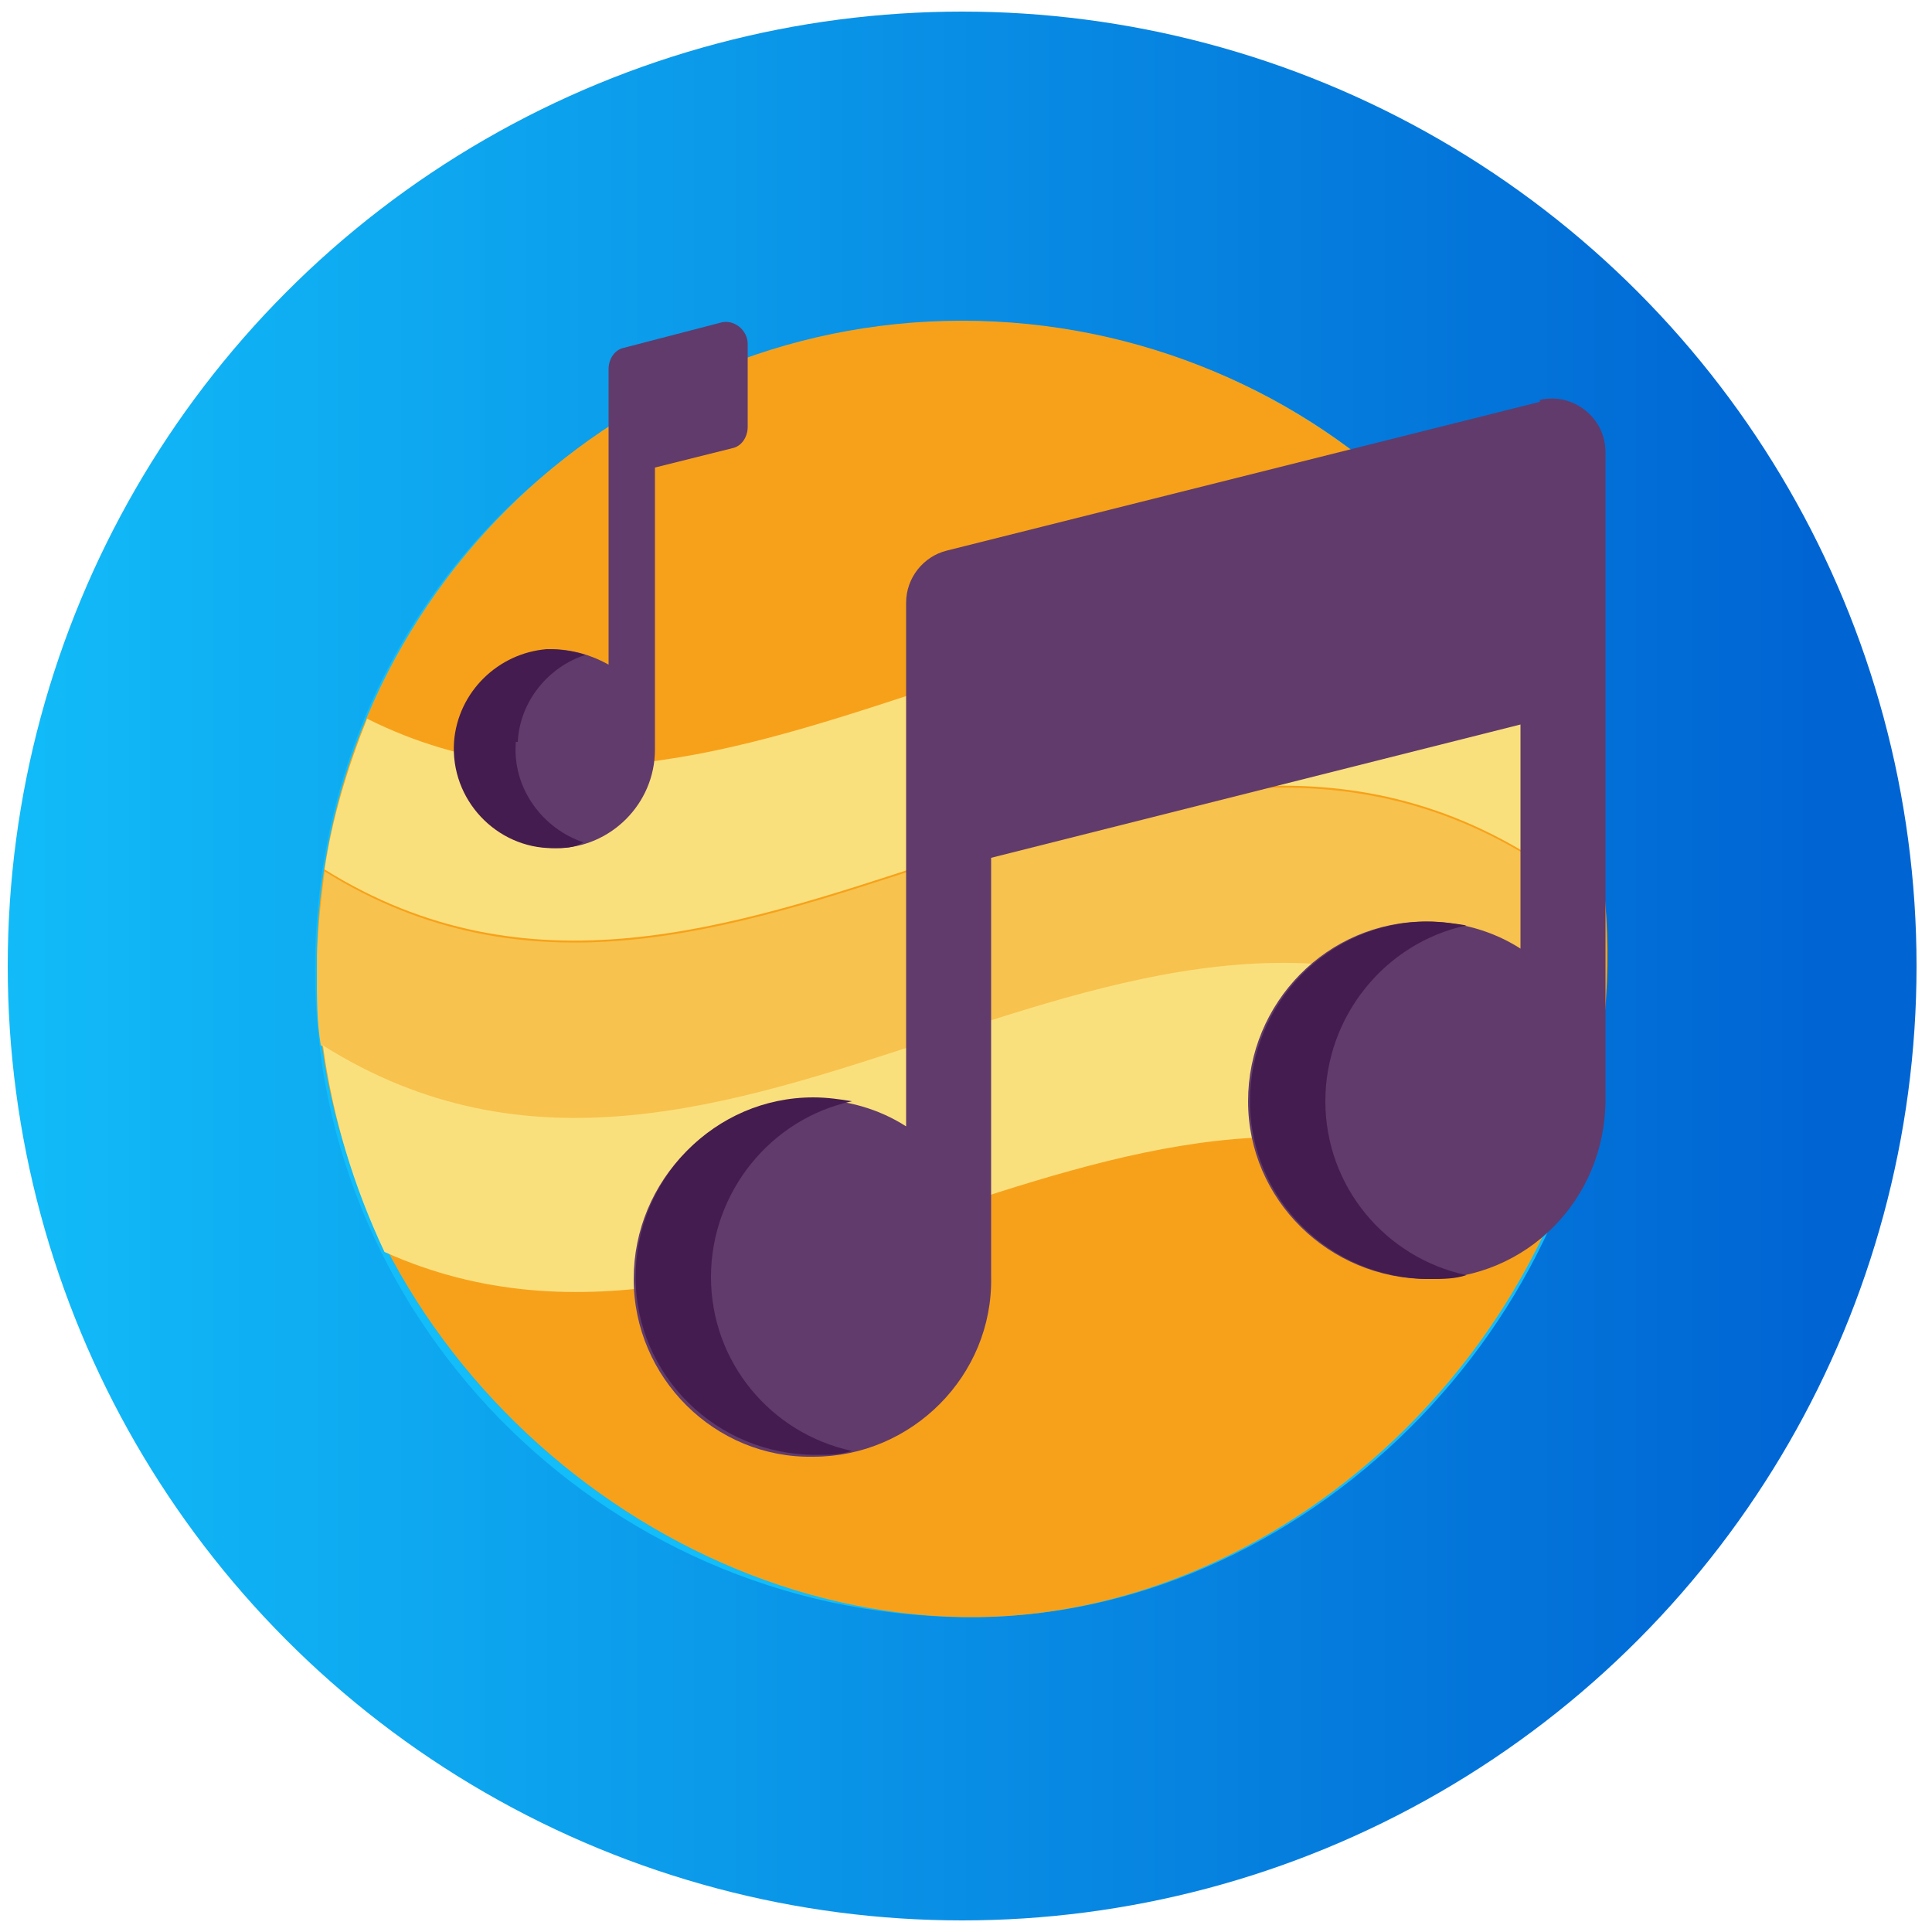
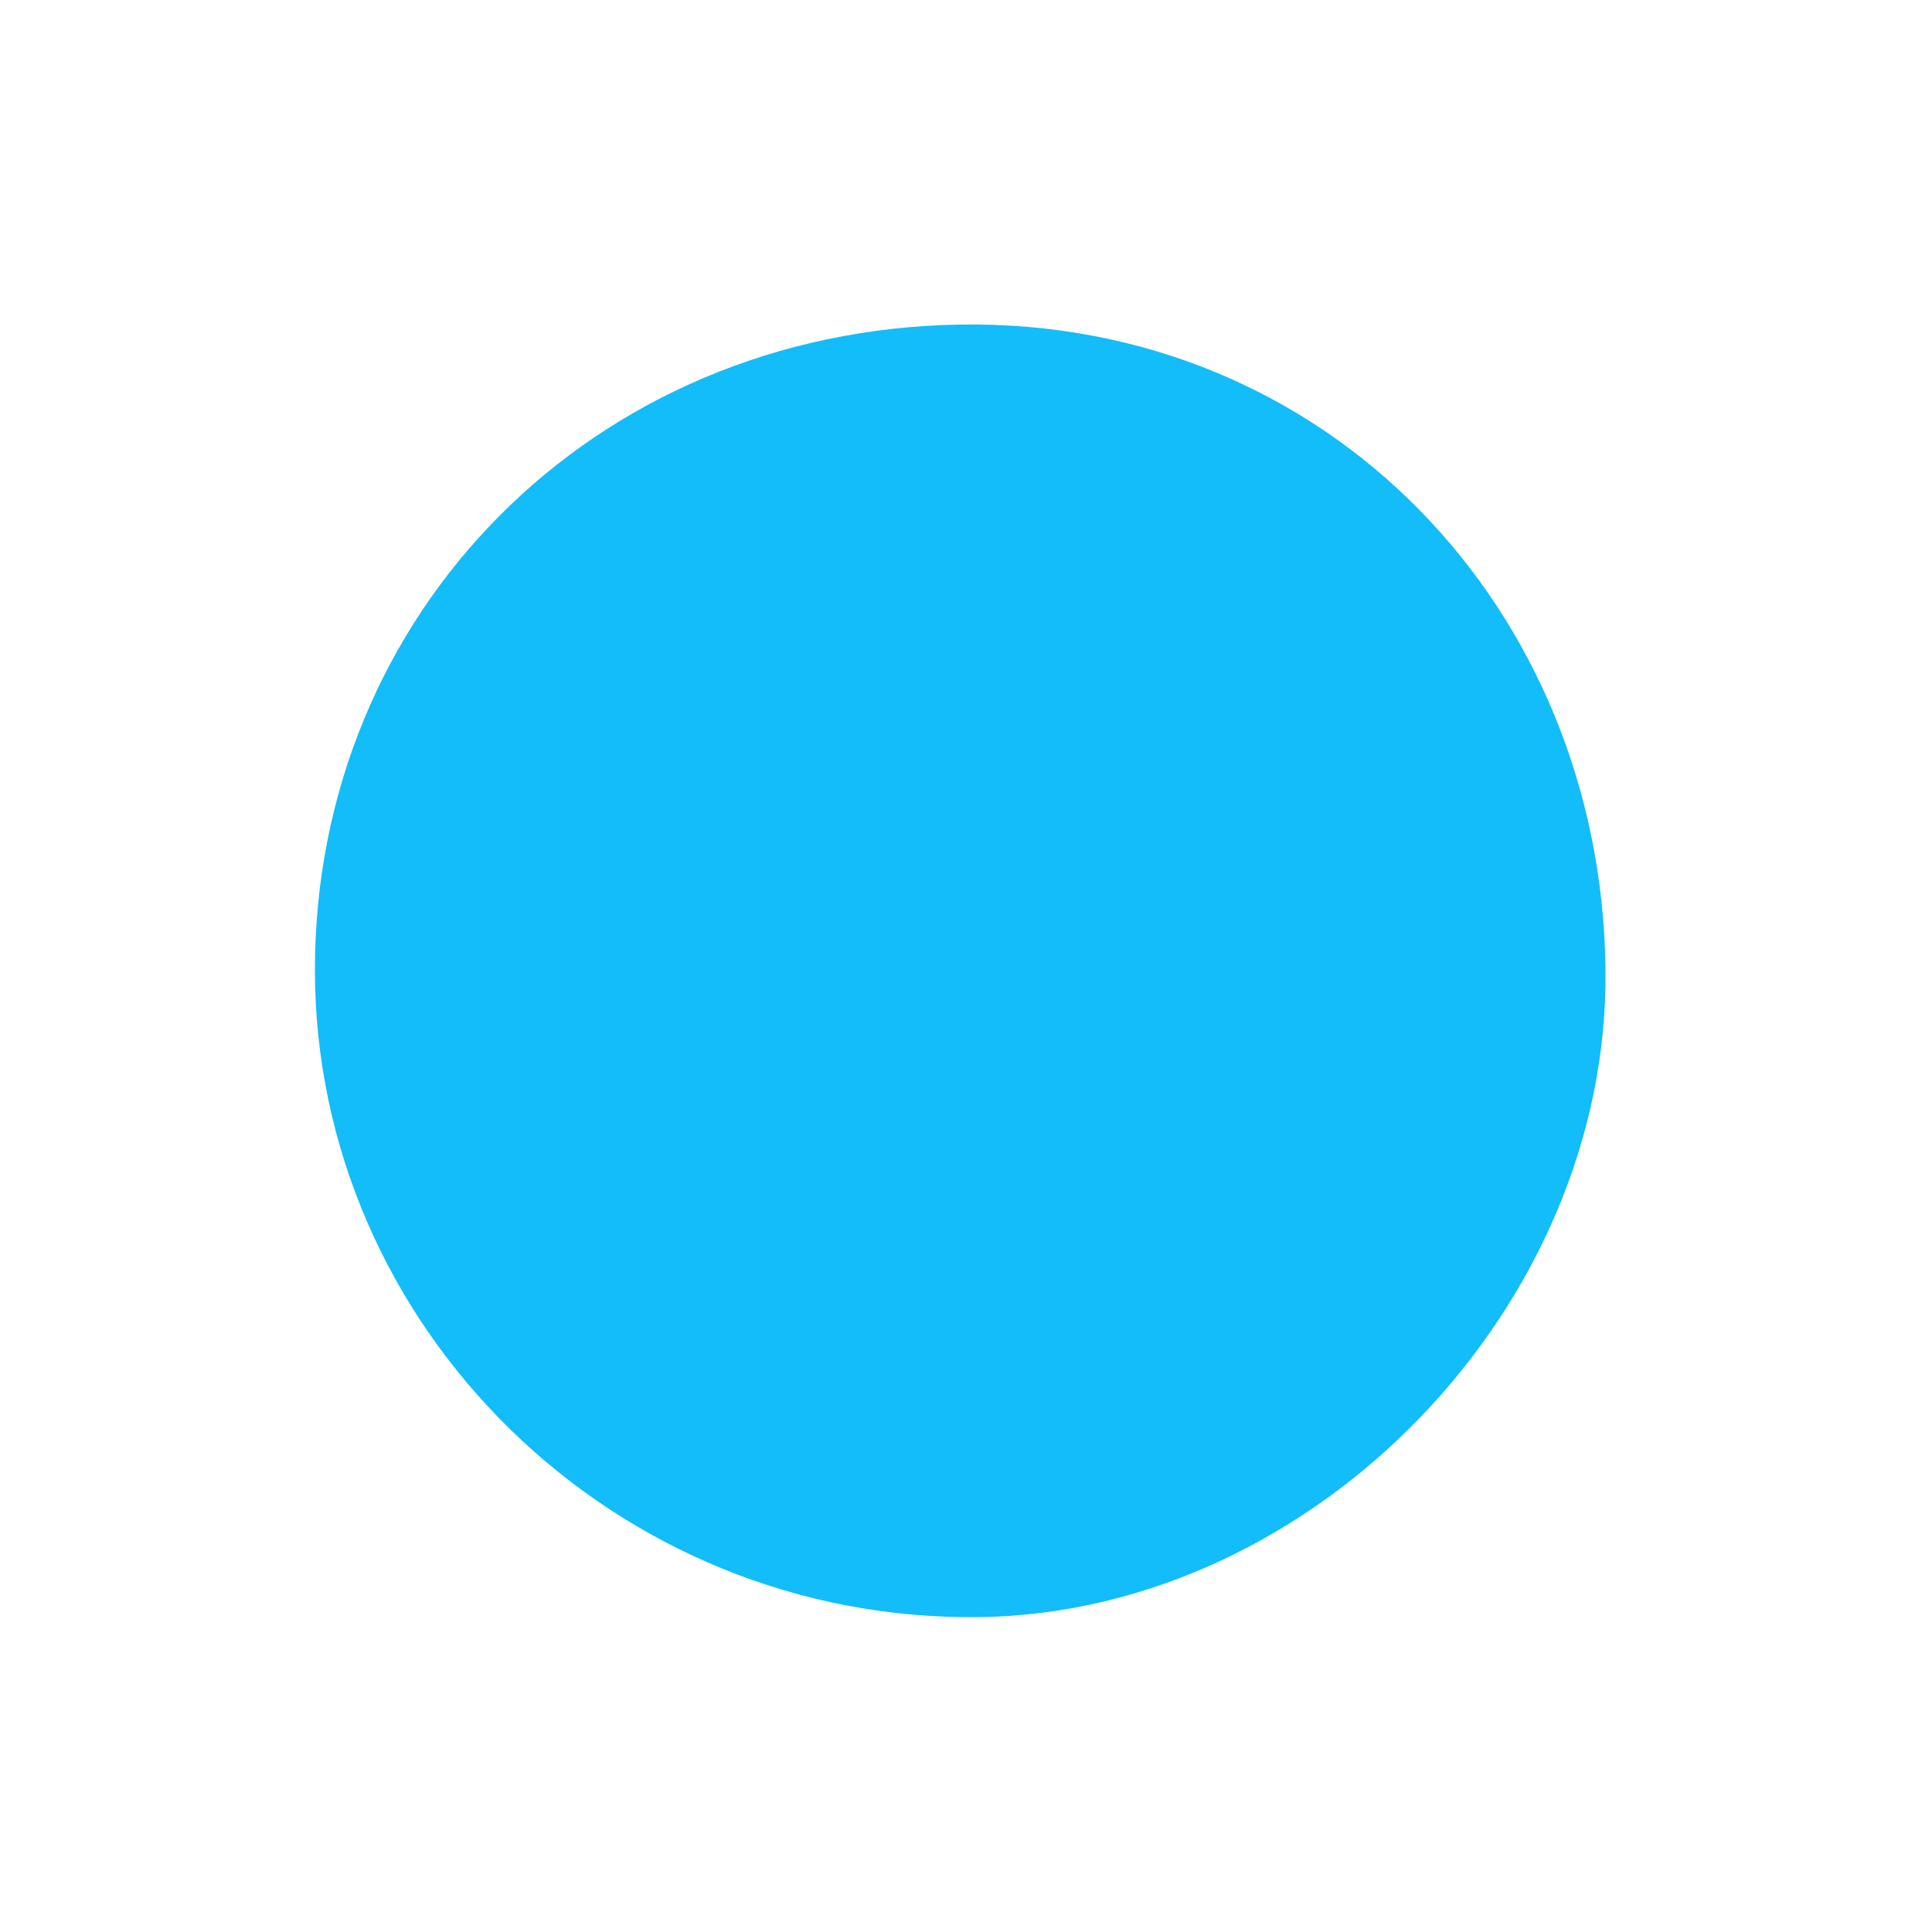
<svg xmlns="http://www.w3.org/2000/svg" id="Layer_1" data-name="Layer 1" version="1.1" viewBox="0 0 100 100">
  <defs>
    <style>
      .cls-1 {
        fill: #f7a11a;
      }

      .cls-1, .cls-2, .cls-3, .cls-4, .cls-5, .cls-6, .cls-7, .cls-8 {
        stroke-width: 0px;
      }

      .cls-9 {
        clip-path: url(#clippath);
      }

      .cls-2 {
        fill: none;
      }

      .cls-3 {
        fill: url(#linear-gradient);
      }

      .cls-10 {
        clip-path: url(#clippath-1);
      }

      .cls-11 {
        clip-path: url(#clippath-2);
      }

      .cls-4 {
        fill: #fae07d;
      }

      .cls-5 {
        fill: #613b6b;
      }

      .cls-6 {
        fill: #451c4f;
      }

      .cls-7 {
        fill: #12bdf9;
        filter: url(#drop-shadow-1);
      }

      .cls-8 {
        fill: #f7c24d;
      }
    </style>
    <clipPath id="clippath">
      <rect class="cls-2" x=".4" y=".6" width="98.9" height="98.9" />
    </clipPath>
    <clipPath id="clippath-1">
-       <circle class="cls-2" cx="49.8" cy="50" r="49.4" />
-     </clipPath>
+       </clipPath>
    <linearGradient id="linear-gradient" x1="-343.1" y1="356.1" x2="-341.5" y2="356.1" gradientTransform="translate(20378.8 21197.6) scale(59.4 -59.4)" gradientUnits="userSpaceOnUse">
      <stop offset="0" stop-color="#12bdf9" />
      <stop offset="1" stop-color="#0065d3" />
    </linearGradient>
    <filter id="drop-shadow-1">
      <feOffset dx="0" dy="0" />
      <feGaussianBlur result="blur" stdDeviation="4" />
      <feFlood flood-color="#000" flood-opacity=".4" />
      <feComposite in2="blur" operator="in" />
      <feComposite in="SourceGraphic" />
    </filter>
    <clipPath id="clippath-2">
-       <rect class="cls-2" x=".4" y=".6" width="98.9" height="98.9" />
-     </clipPath>
+       </clipPath>
  </defs>
  <rect class="cls-2" width="100" height="100" />
  <g class="cls-9">
    <g class="cls-10">
-       <rect class="cls-3" x=".4" y=".6" width="98.9" height="98.9" />
-     </g>
+       </g>
    <path class="cls-7" d="M83.1,50.2c.2,17.4-15,33.2-32.3,33.5-19,.3-34.5-15-34.5-33.5S30.7,17.1,49.7,16.8s33.2,14.7,33.4,33.4h0Z" />
    <g class="cls-11">
-       <path class="cls-1" d="M49.8,16.6c18.4,0,33.7,14.9,33.4,33.4s-16.3,34-33.4,33.7-33.4-15.3-33.4-33.7S31.4,16.6,49.8,16.6" />
      <path class="cls-4" d="M19,37.2c-1,2.5-1.8,5.1-2.2,7.8,21,13.1,41.9-14,62.9-.4v-9c-20.3-13.2-40.5,11.7-60.7,1.6" />
      <path class="cls-8" d="M79.7,53.7v-9c-21-13.6-41.9,13.5-62.9.4-.2,1.6-.4,3.3-.4,5s0,2.7.2,4c21.1,13.4,42-13.9,63.1-.3" />
      <path class="cls-4" d="M16.7,54c.5,3.8,1.6,7.4,3.2,10.8,20,9,39.9-15,59.9-2v-9c-21.1-13.7-42,13.6-63.1.3" />
      <path class="cls-5" d="M37.3,16.7l-5,1.3c-.5.1-.8.6-.8,1.1v15.3c-.9-.5-1.9-.8-3-.8-2.5.2-4.6,2.2-4.8,4.8-.2,3,2.2,5.5,5.1,5.5,2.8,0,5.1-2.3,5.1-5.1v-14.6l4-1c.5-.1.8-.6.8-1.1v-4.3c0-.7-.7-1.3-1.4-1.1" />
      <path class="cls-6" d="M26.8,38.4c.1-2.1,1.6-3.9,3.5-4.5-.6-.2-1.3-.3-2-.3-2.5.2-4.6,2.2-4.8,4.8-.2,3,2.2,5.5,5.1,5.5.6,0,1.1,0,1.6-.3-2.1-.7-3.7-2.8-3.5-5.2" />
-       <path class="cls-5" d="M79.7,20.8l-30.7,7.7c-1.2.3-2.1,1.4-2.1,2.7v27.1c-1.4-.9-3.1-1.4-4.9-1.4-5.1,0-9.2,4.2-9.2,9.3,0,5.1,4.2,9.3,9.3,9.2,5.1,0,9.3-4.2,9.2-9.3v-21.7l27.4-6.9v11.6c-1.4-.9-3.1-1.4-4.9-1.4-5.1,0-9.2,4.2-9.2,9.3,0,5.1,4.2,9.2,9.3,9.2,5.1,0,9.2-4.1,9.2-9.3V23.4c0-1.8-1.7-3.1-3.4-2.7" />
      <path class="cls-6" d="M36.8,66.1c0-4.4,3.1-8.2,7.3-9.1-.6-.1-1.3-.2-2-.2-5.1,0-9.2,4.2-9.2,9.3,0,5.1,4.2,9.2,9.3,9.2.7,0,1.3,0,1.9-.2-4.2-.9-7.3-4.6-7.3-9" />
      <path class="cls-6" d="M68.6,57c0-4.4,3.1-8.2,7.3-9.1-.6-.1-1.3-.2-2-.2-5.1,0-9.2,4.2-9.2,9.3,0,5.1,4.2,9.2,9.3,9.2.7,0,1.3,0,1.9-.2-4.2-.9-7.3-4.6-7.3-9" />
    </g>
  </g>
</svg>